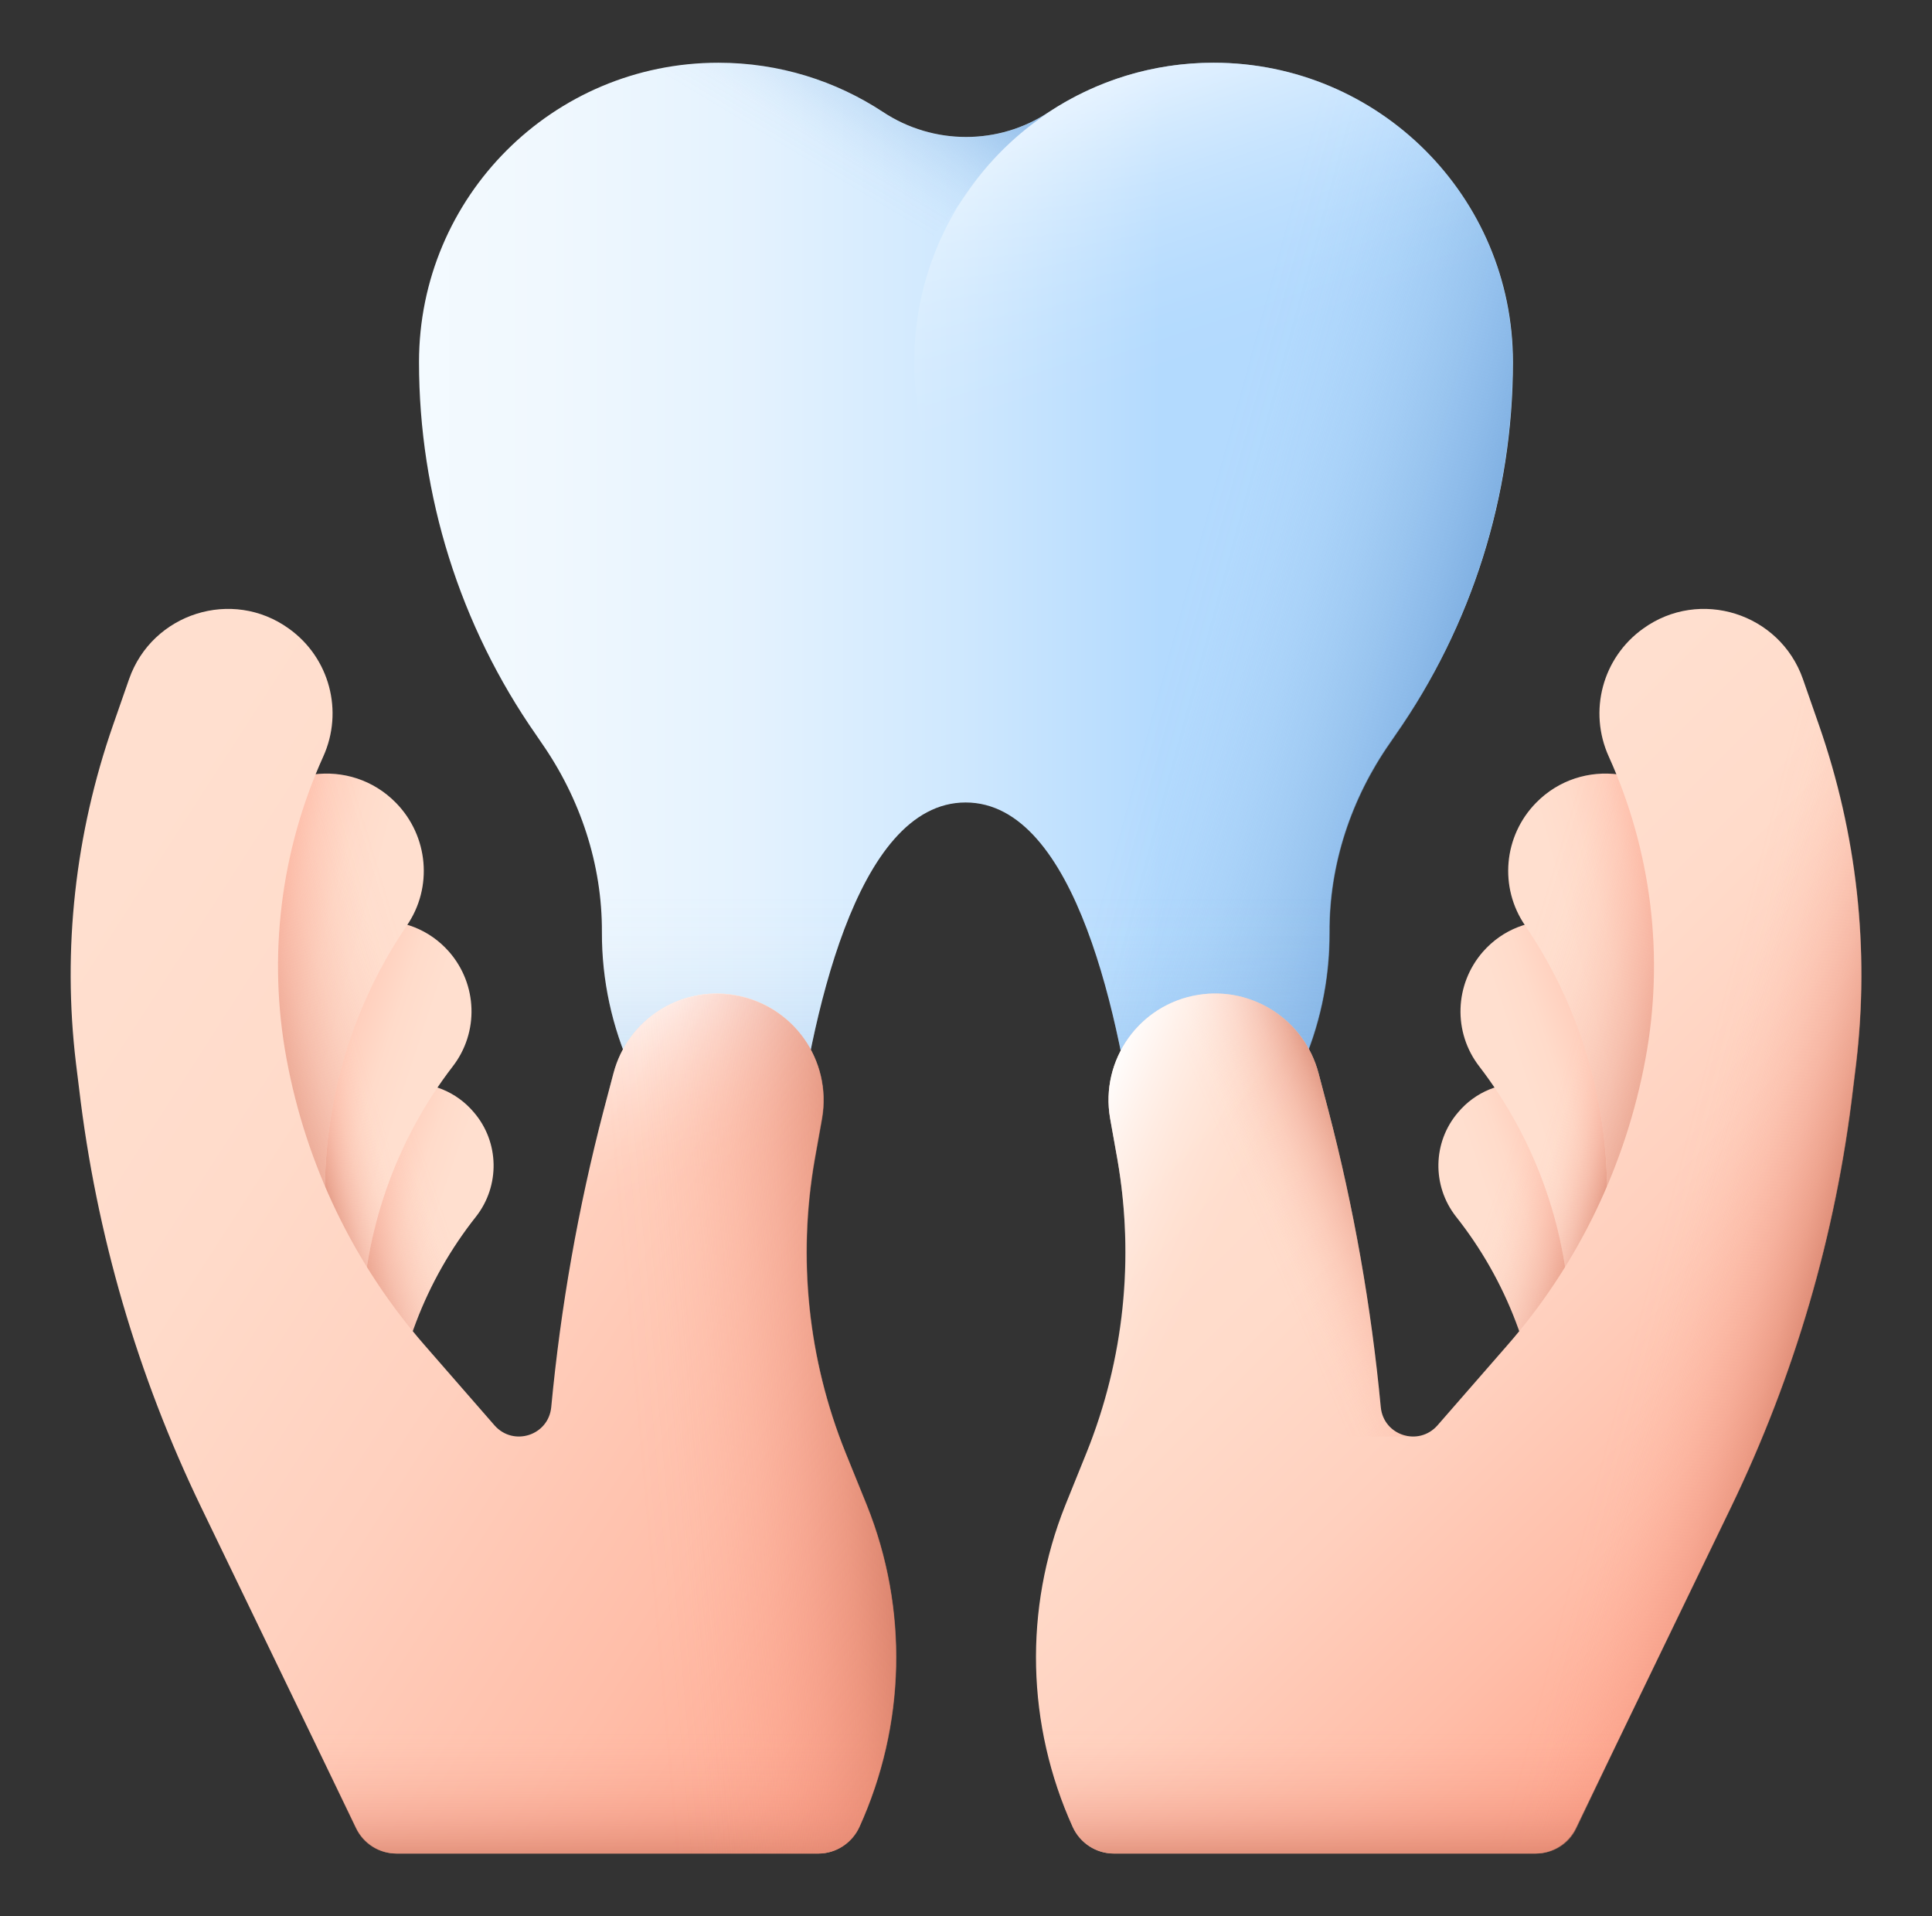
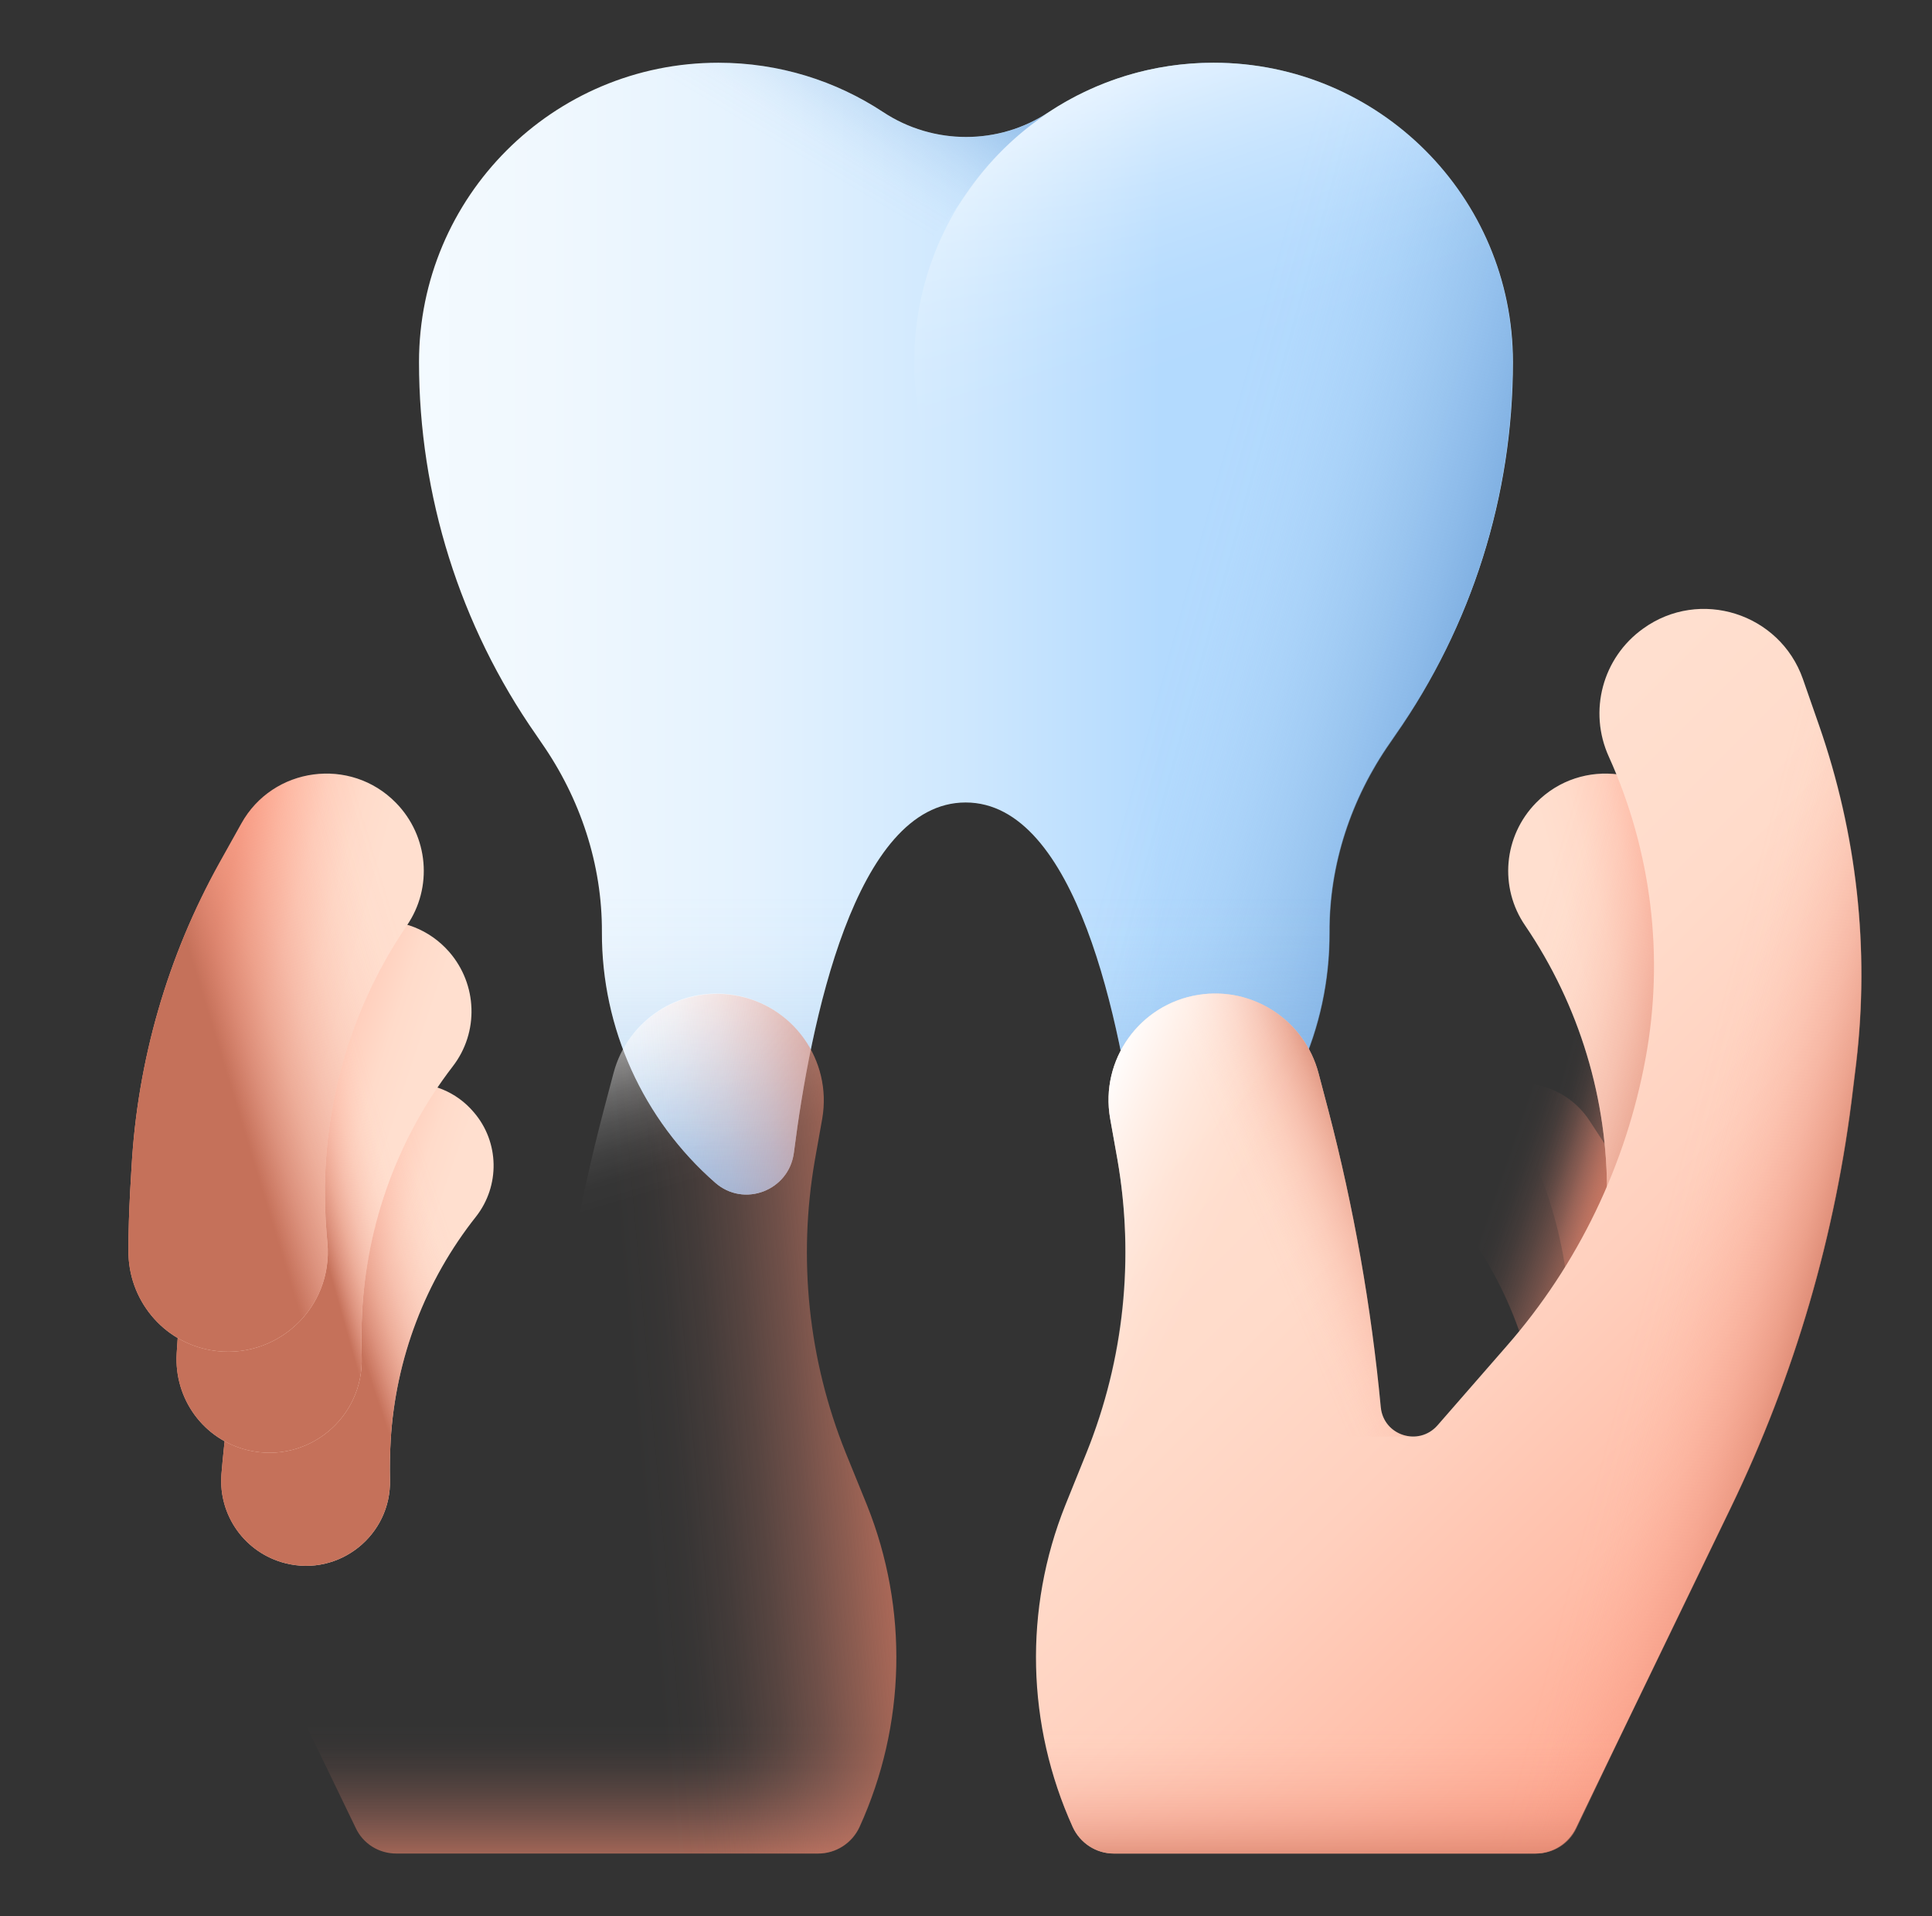
<svg xmlns="http://www.w3.org/2000/svg" width="121" height="120" viewBox="0 0 121 120" fill="none">
  <rect x="0" y="0" width="121" height="120" fill="#333333" stroke="none" />
  <path d="M94.755 22.677C94.755 12.317 86.366 3.928 76.006 3.928C72.195 3.928 68.647 5.067 65.69 7.016C62.557 9.097 58.462 9.097 55.308 7.016C52.351 5.067 48.802 3.928 44.991 3.928C34.631 3.928 26.242 12.317 26.242 22.677C26.242 31.022 28.805 39.192 33.58 46.026L33.908 46.508C36.34 49.99 37.719 54.13 37.697 58.379C37.676 64.38 40.282 70.119 44.794 74.062C46.59 75.639 49.416 74.566 49.722 72.178C50.752 64.096 53.533 50.253 60.477 50.253C67.42 50.253 70.202 64.096 71.231 72.178C71.538 74.543 74.363 75.617 76.159 74.062C80.693 70.119 83.278 64.402 83.256 58.379C83.234 54.13 84.614 49.99 87.045 46.508L87.374 46.026C92.192 39.17 94.755 31.022 94.755 22.677Z" fill="url(#paint0_linear_830_1038)" />
  <path d="M76.006 3.928C72.195 3.928 68.647 5.067 65.69 7.016C62.558 9.097 58.462 9.097 55.308 7.016C55.111 6.885 54.935 6.775 54.738 6.666V54.349C56.228 51.896 58.111 50.275 60.499 50.275C67.442 50.275 70.224 64.118 71.253 72.2C71.56 74.566 74.385 75.639 76.181 74.084C80.715 70.141 83.3 64.424 83.278 58.401C83.256 54.152 84.636 50.012 87.067 46.529L87.396 46.048C92.171 39.192 94.733 31.044 94.733 22.699C94.755 12.317 86.366 3.928 76.006 3.928Z" fill="url(#paint1_linear_830_1038)" />
  <path d="M76.007 41.426C86.362 41.426 94.756 33.032 94.756 22.677C94.756 12.322 86.362 3.928 76.007 3.928C65.652 3.928 57.258 12.322 57.258 22.677C57.258 33.032 65.652 41.426 76.007 41.426Z" fill="url(#paint2_linear_830_1038)" />
  <path d="M65.69 7.038C63.653 8.374 61.9 10.105 60.542 12.12C55.965 18.8 48.299 22.699 40.194 22.699H26.242C26.242 12.317 34.631 3.928 44.991 3.928C48.802 3.928 52.351 5.067 55.308 7.038C58.462 9.097 62.536 9.097 65.69 7.038Z" fill="url(#paint3_linear_830_1038)" />
  <path d="M29.812 39.367C30.864 41.689 32.112 43.923 33.58 46.026L33.908 46.508C36.34 49.99 37.719 54.13 37.698 58.379C37.676 64.38 40.282 70.119 44.794 74.062C46.59 75.639 49.416 74.566 49.722 72.178C50.752 64.096 53.533 50.253 60.477 50.253C67.42 50.253 70.202 64.096 71.231 72.178C71.538 74.544 74.363 75.617 76.159 74.062C80.693 70.119 83.278 64.402 83.256 58.379C83.234 54.13 84.614 49.99 87.045 46.508L87.374 46.026C88.841 43.923 90.112 41.689 91.141 39.367H29.812Z" fill="url(#paint4_linear_830_1038)" />
-   <path d="M99.555 70.185C97.671 67.294 93.531 67.031 91.319 69.659C89.72 71.521 89.676 74.259 91.188 76.186C94.363 80.195 96.225 85.079 96.532 90.182C96.576 91.015 96.598 91.825 96.576 92.657C96.488 96.14 99.752 98.746 103.125 97.892C105.644 97.257 107.33 94.913 107.133 92.329C107.045 91.278 106.936 90.226 106.804 89.175L106.651 87.926C105.95 82.319 103.957 76.931 100.869 72.2L99.555 70.185Z" fill="url(#paint5_linear_830_1038)" />
  <path d="M99.555 70.185C97.671 67.294 93.531 67.031 91.319 69.659C89.72 71.521 89.676 74.259 91.188 76.186C94.363 80.195 96.225 85.079 96.532 90.182C96.576 91.015 96.598 91.825 96.576 92.657C96.488 96.14 99.752 98.746 103.125 97.892C105.644 97.257 107.33 94.913 107.133 92.329C107.045 91.278 106.936 90.226 106.804 89.175L106.651 87.926C105.95 82.319 103.957 76.931 100.869 72.2L99.555 70.185Z" fill="url(#paint6_linear_830_1038)" />
-   <path d="M101.917 60.306C99.88 57.109 95.368 56.758 92.871 59.605C91.097 61.642 90.987 64.643 92.652 66.79C96.069 71.236 98.04 76.646 98.325 82.253C98.368 83.151 98.368 84.071 98.347 84.969C98.215 88.802 101.742 91.694 105.465 90.817C108.247 90.16 110.108 87.598 109.933 84.75C109.868 83.589 109.758 82.428 109.627 81.29L109.473 79.91C108.772 73.733 106.692 67.797 103.34 62.541L101.917 60.306Z" fill="url(#paint7_linear_830_1038)" />
  <path d="M101.917 60.306C99.88 57.109 95.368 56.758 92.871 59.605C91.097 61.642 90.987 64.643 92.652 66.79C96.069 71.236 98.04 76.646 98.325 82.253C98.368 83.151 98.368 84.071 98.347 84.969C98.215 88.802 101.742 91.694 105.465 90.817C108.247 90.16 110.108 87.598 109.933 84.75C109.868 83.589 109.758 82.428 109.627 81.29L109.473 79.91C108.772 73.733 106.692 67.797 103.34 62.541L101.917 60.306Z" fill="url(#paint8_linear_830_1038)" />
  <path d="M105.881 51.567C103.91 48.019 99.047 47.362 96.2 50.275C94.163 52.356 93.878 55.575 95.521 57.963C98.916 62.957 100.712 68.871 100.646 74.916C100.646 75.901 100.581 76.865 100.493 77.829C100.121 81.925 103.735 85.254 107.787 84.553C110.809 84.028 112.978 81.377 112.956 78.311C112.956 77.062 112.912 75.814 112.846 74.565L112.759 73.076C112.385 66.398 110.505 59.891 107.261 54.042L105.881 51.567Z" fill="url(#paint9_linear_830_1038)" />
  <path d="M105.881 51.567C103.91 48.019 99.047 47.362 96.2 50.275C94.163 52.356 93.878 55.575 95.521 57.963C98.916 62.957 100.712 68.871 100.646 74.916C100.646 75.901 100.581 76.865 100.493 77.829C100.121 81.925 103.735 85.254 107.787 84.553C110.809 84.028 112.978 81.377 112.956 78.311C112.956 77.062 112.912 75.814 112.846 74.565L112.759 73.076C112.385 66.398 110.505 59.891 107.261 54.042L105.881 51.567Z" fill="url(#paint10_linear_830_1038)" />
  <path d="M67.181 114.407C64.29 108.033 64.115 100.761 66.721 94.256L68.057 90.949C70.401 85.123 71.058 78.793 69.985 72.616L69.525 70.031C68.89 66.374 71.365 62.891 75.044 62.3C78.439 61.752 81.703 63.877 82.579 67.206L83.192 69.528C84.791 75.639 85.886 81.859 86.478 88.123C86.653 89.897 88.844 90.598 90.026 89.262L94.363 84.29C98.831 79.187 101.832 72.945 103.059 66.286C104.241 59.89 103.431 53.297 100.759 47.384C99.466 44.536 100.364 41.185 102.905 39.367C106.454 36.804 111.469 38.403 112.915 42.521L113.923 45.412C116.288 52.202 117.098 59.43 116.244 66.571L116.047 68.17C114.974 77.281 112.389 86.13 108.403 94.388L98.7 114.473C98.218 115.458 97.232 116.072 96.159 116.072H69.744C68.649 116.072 67.641 115.415 67.181 114.407Z" fill="url(#paint11_linear_830_1038)" />
  <path d="M88.383 89.963C87.463 89.898 86.587 89.219 86.478 88.123C85.886 81.837 84.791 75.617 83.192 69.528L82.579 67.206C81.703 63.877 78.439 61.752 75.044 62.3C71.365 62.891 68.89 66.374 69.525 70.031L69.985 72.616C70.992 78.442 70.445 84.4 68.43 89.941L88.383 89.963Z" fill="url(#paint12_linear_830_1038)" />
  <path d="M88.383 89.963C87.463 89.898 86.587 89.219 86.478 88.123C85.886 81.837 84.791 75.617 83.192 69.528L82.579 67.206C81.703 63.877 78.439 61.752 75.044 62.3C71.365 62.891 68.89 66.374 69.525 70.031L69.985 72.616C70.992 78.442 70.445 84.4 68.43 89.941L88.383 89.963Z" fill="url(#paint13_linear_830_1038)" />
  <path d="M112.914 42.521C111.468 38.382 106.453 36.805 102.904 39.367C100.364 41.185 99.466 44.536 100.758 47.384C103.43 53.298 104.24 59.891 103.058 66.286C101.831 72.967 98.83 79.187 94.362 84.29L90.025 89.263C89.302 90.095 88.163 90.139 87.375 89.613V116.072H96.18C97.275 116.072 98.261 115.459 98.721 114.473L108.424 94.388C112.41 86.13 114.995 77.281 116.068 68.17L116.265 66.571C117.097 59.431 116.309 52.203 113.943 45.413L112.914 42.521Z" fill="url(#paint14_linear_830_1038)" />
  <path d="M67.948 91.19L66.721 94.256C64.115 100.762 64.29 108.033 67.181 114.407C67.641 115.415 68.649 116.072 69.766 116.072H96.203C97.298 116.072 98.284 115.459 98.744 114.473L108.447 94.388C108.95 93.336 109.432 92.263 109.914 91.19H67.948Z" fill="url(#paint15_linear_830_1038)" />
  <path d="M21.446 70.185C23.329 67.294 27.469 67.031 29.681 69.659C31.28 71.521 31.324 74.259 29.813 76.186C26.637 80.195 24.775 85.079 24.468 90.182C24.424 91.015 24.403 91.825 24.424 92.657C24.512 96.14 21.248 98.746 17.875 97.892C15.357 97.257 13.67 94.913 13.867 92.329C13.955 91.278 14.064 90.226 14.196 89.175L14.349 87.926C15.05 82.319 17.043 76.931 20.131 72.2L21.446 70.185Z" fill="url(#paint16_linear_830_1038)" />
  <path d="M21.446 70.185C23.329 67.294 27.469 67.031 29.681 69.659C31.28 71.521 31.324 74.259 29.813 76.186C26.637 80.195 24.775 85.079 24.468 90.182C24.424 91.015 24.403 91.825 24.424 92.657C24.512 96.14 21.248 98.746 17.875 97.892C15.357 97.257 13.67 94.913 13.867 92.329C13.955 91.278 14.064 90.226 14.196 89.175L14.349 87.926C15.05 82.319 17.043 76.931 20.131 72.2L21.446 70.185Z" fill="url(#paint17_linear_830_1038)" />
  <path d="M19.083 60.306C21.12 57.109 25.632 56.758 28.129 59.605C29.903 61.642 30.012 64.643 28.348 66.79C24.931 71.236 22.959 76.646 22.675 82.253C22.631 83.151 22.631 84.071 22.653 84.969C22.784 88.802 19.258 91.694 15.534 90.817C12.753 90.16 10.891 87.598 11.066 84.75C11.132 83.589 11.241 82.428 11.373 81.29L11.526 79.91C12.227 73.733 14.308 67.797 17.659 62.541L19.083 60.306Z" fill="url(#paint18_linear_830_1038)" />
  <path d="M19.083 60.306C21.12 57.109 25.632 56.758 28.129 59.605C29.903 61.642 30.012 64.643 28.348 66.79C24.931 71.236 22.959 76.646 22.675 82.253C22.631 83.151 22.631 84.071 22.653 84.969C22.784 88.802 19.258 91.694 15.534 90.817C12.753 90.16 10.891 87.598 11.066 84.75C11.132 83.589 11.241 82.428 11.373 81.29L11.526 79.91C12.227 73.733 14.308 67.797 17.659 62.541L19.083 60.306Z" fill="url(#paint19_linear_830_1038)" />
  <path d="M15.118 51.567C17.089 48.019 21.952 47.362 24.799 50.275C26.836 52.356 27.121 55.575 25.478 57.963C22.083 62.957 20.287 68.871 20.353 74.916C20.353 75.901 20.418 76.865 20.506 77.829C20.878 81.925 17.264 85.254 13.212 84.553C10.19 84.028 8.021 81.377 8.043 78.311C8.043 77.062 8.087 75.814 8.153 74.565L8.24 73.076C8.614 66.398 10.494 59.891 13.738 54.042L15.118 51.567Z" fill="url(#paint20_linear_830_1038)" />
  <path d="M15.118 51.567C17.089 48.019 21.952 47.362 24.799 50.275C26.836 52.356 27.121 55.575 25.478 57.963C22.083 62.957 20.287 68.871 20.353 74.916C20.353 75.901 20.418 76.865 20.506 77.829C20.878 81.925 17.264 85.254 13.212 84.553C10.19 84.028 8.021 81.377 8.043 78.311C8.043 77.062 8.087 75.814 8.153 74.565L8.24 73.076C8.614 66.398 10.494 59.891 13.738 54.042L15.118 51.567Z" fill="url(#paint21_linear_830_1038)" />
-   <path d="M53.819 114.407C56.711 108.033 56.886 100.761 54.279 94.256L52.943 90.949C50.6 85.123 49.943 78.793 51.016 72.616L51.476 70.031C52.111 66.374 49.636 62.891 45.956 62.3C42.561 61.752 39.298 63.877 38.422 67.206L37.808 69.528C36.209 75.639 35.114 81.859 34.523 88.123C34.347 89.897 32.157 90.598 30.974 89.262L26.638 84.29C22.169 79.187 19.169 72.945 17.942 66.286C16.759 59.89 17.57 53.297 20.242 47.384C21.534 44.536 20.636 41.185 18.095 39.367C14.547 36.804 9.531 38.403 8.086 42.521L7.078 45.412C4.713 52.202 3.902 59.43 4.756 66.571L4.954 68.17C6.027 77.281 8.611 86.13 12.598 94.388L22.301 114.473C22.783 115.458 23.768 116.072 24.842 116.072H51.279C52.352 116.072 53.359 115.415 53.819 114.407Z" fill="url(#paint22_linear_830_1038)" />
  <path d="M32.617 89.963C33.537 89.898 34.413 89.219 34.523 88.123C35.114 81.837 36.209 75.617 37.808 69.528L38.422 67.206C39.298 63.877 42.561 61.752 45.956 62.3C49.636 62.891 52.111 66.374 51.476 70.031L51.016 72.616C50.008 78.442 50.556 84.4 52.571 89.941L32.617 89.963Z" fill="url(#paint23_linear_830_1038)" />
  <path d="M53.054 91.19L54.28 94.256C56.887 100.762 56.712 108.033 53.82 114.407C53.36 115.415 52.353 116.072 51.236 116.072H24.821C23.726 116.072 22.74 115.459 22.28 114.473L12.577 94.388C12.073 93.336 11.591 92.263 11.109 91.19H53.054Z" fill="url(#paint24_linear_830_1038)" />
  <path d="M52.964 90.971C50.62 85.145 49.963 78.815 51.036 72.638L51.496 70.053C52.132 66.396 49.656 62.913 45.977 62.322C42.582 61.774 39.318 63.899 38.442 67.228L37.829 69.55C36.23 75.661 35.135 81.881 34.543 88.145C34.368 89.919 32.178 90.62 30.995 89.284L26.965 84.685V116.072H51.255C52.372 116.072 53.38 115.415 53.84 114.407C56.731 108.033 56.906 100.762 54.3 94.256L52.964 90.971Z" fill="url(#paint25_linear_830_1038)" />
  <defs>
    <linearGradient id="paint0_linear_830_1038" x1="22.016" y1="39.367" x2="72.781" y2="39.367" gradientUnits="userSpaceOnUse">
      <stop stop-color="#F5FBFF" />
      <stop offset="0.241" stop-color="#F0F8FE" />
      <stop offset="0.492" stop-color="#E4F2FE" />
      <stop offset="0.746" stop-color="#CFE8FE" />
      <stop offset="1" stop-color="#B3DAFE" />
    </linearGradient>
    <linearGradient id="paint1_linear_830_1038" x1="73.597" y1="38.656" x2="91.629" y2="43.596" gradientUnits="userSpaceOnUse">
      <stop stop-color="#7BACDF" stop-opacity="0" />
      <stop offset="0.129" stop-color="#7BACDF" stop-opacity="0.019" />
      <stop offset="0.263" stop-color="#7BACDF" stop-opacity="0.075" />
      <stop offset="0.399" stop-color="#7BACDF" stop-opacity="0.168" />
      <stop offset="0.536" stop-color="#7BACDF" stop-opacity="0.298" />
      <stop offset="0.675" stop-color="#7BACDF" stop-opacity="0.466" />
      <stop offset="0.815" stop-color="#7BACDF" stop-opacity="0.672" />
      <stop offset="0.953" stop-color="#7BACDF" stop-opacity="0.911" />
      <stop offset="1" stop-color="#7BACDF" />
    </linearGradient>
    <linearGradient id="paint2_linear_830_1038" x1="76.032" y1="22.728" x2="68.453" y2="0.167" gradientUnits="userSpaceOnUse">
      <stop stop-color="white" stop-opacity="0" />
      <stop offset="0.12" stop-color="white" stop-opacity="0.016" />
      <stop offset="0.245" stop-color="white" stop-opacity="0.065" />
      <stop offset="0.372" stop-color="white" stop-opacity="0.147" />
      <stop offset="0.501" stop-color="white" stop-opacity="0.261" />
      <stop offset="0.63" stop-color="white" stop-opacity="0.408" />
      <stop offset="0.761" stop-color="white" stop-opacity="0.588" />
      <stop offset="0.89" stop-color="white" stop-opacity="0.797" />
      <stop offset="1" stop-color="white" />
    </linearGradient>
    <linearGradient id="paint3_linear_830_1038" x1="48.097" y1="8.698" x2="54.189" y2="-1.429" gradientUnits="userSpaceOnUse">
      <stop stop-color="#7BACDF" stop-opacity="0" />
      <stop offset="0.129" stop-color="#7BACDF" stop-opacity="0.019" />
      <stop offset="0.263" stop-color="#7BACDF" stop-opacity="0.075" />
      <stop offset="0.399" stop-color="#7BACDF" stop-opacity="0.168" />
      <stop offset="0.536" stop-color="#7BACDF" stop-opacity="0.298" />
      <stop offset="0.675" stop-color="#7BACDF" stop-opacity="0.466" />
      <stop offset="0.815" stop-color="#7BACDF" stop-opacity="0.672" />
      <stop offset="0.953" stop-color="#7BACDF" stop-opacity="0.911" />
      <stop offset="1" stop-color="#7BACDF" />
    </linearGradient>
    <linearGradient id="paint4_linear_830_1038" x1="60.499" y1="55.99" x2="60.499" y2="77.853" gradientUnits="userSpaceOnUse">
      <stop stop-color="#7BACDF" stop-opacity="0" />
      <stop offset="0.129" stop-color="#7BACDF" stop-opacity="0.019" />
      <stop offset="0.263" stop-color="#7BACDF" stop-opacity="0.075" />
      <stop offset="0.399" stop-color="#7BACDF" stop-opacity="0.168" />
      <stop offset="0.536" stop-color="#7BACDF" stop-opacity="0.298" />
      <stop offset="0.675" stop-color="#7BACDF" stop-opacity="0.466" />
      <stop offset="0.815" stop-color="#7BACDF" stop-opacity="0.672" />
      <stop offset="0.953" stop-color="#7BACDF" stop-opacity="0.911" />
      <stop offset="1" stop-color="#7BACDF" />
    </linearGradient>
    <linearGradient id="paint5_linear_830_1038" x1="96.083" y1="83.746" x2="103.29" y2="81.271" gradientUnits="userSpaceOnUse">
      <stop stop-color="#FFDFCF" />
      <stop offset="0.245" stop-color="#FFDBCA" />
      <stop offset="0.499" stop-color="#FFD0BE" />
      <stop offset="0.757" stop-color="#FFBEA9" />
      <stop offset="1" stop-color="#FFA78F" />
    </linearGradient>
    <linearGradient id="paint6_linear_830_1038" x1="91.564" y1="80.593" x2="98.946" y2="83.118" gradientUnits="userSpaceOnUse">
      <stop stop-color="#F89580" stop-opacity="0" />
      <stop offset="0.138" stop-color="#F6947F" stop-opacity="0.021" />
      <stop offset="0.28" stop-color="#F3917C" stop-opacity="0.084" />
      <stop offset="0.425" stop-color="#EE8E78" stop-opacity="0.19" />
      <stop offset="0.572" stop-color="#E68873" stop-opacity="0.337" />
      <stop offset="0.72" stop-color="#DD826B" stop-opacity="0.528" />
      <stop offset="0.866" stop-color="#D17963" stop-opacity="0.757" />
      <stop offset="1" stop-color="#C5715A" />
    </linearGradient>
    <linearGradient id="paint7_linear_830_1038" x1="97.92" y1="75.306" x2="105.874" y2="72.698" gradientUnits="userSpaceOnUse">
      <stop stop-color="#FFDFCF" />
      <stop offset="0.245" stop-color="#FFDBCA" />
      <stop offset="0.499" stop-color="#FFD0BE" />
      <stop offset="0.757" stop-color="#FFBEA9" />
      <stop offset="1" stop-color="#FFA78F" />
    </linearGradient>
    <linearGradient id="paint8_linear_830_1038" x1="96.192" y1="73.08" x2="101.782" y2="74.653" gradientUnits="userSpaceOnUse">
      <stop stop-color="#F89580" stop-opacity="0" />
      <stop offset="0.138" stop-color="#F6947F" stop-opacity="0.021" />
      <stop offset="0.28" stop-color="#F3917C" stop-opacity="0.084" />
      <stop offset="0.425" stop-color="#EE8E78" stop-opacity="0.19" />
      <stop offset="0.572" stop-color="#E68873" stop-opacity="0.337" />
      <stop offset="0.72" stop-color="#DD826B" stop-opacity="0.528" />
      <stop offset="0.866" stop-color="#D17963" stop-opacity="0.757" />
      <stop offset="1" stop-color="#C5715A" />
    </linearGradient>
    <linearGradient id="paint9_linear_830_1038" x1="100.655" y1="67.346" x2="109.357" y2="65.033" gradientUnits="userSpaceOnUse">
      <stop stop-color="#FFDFCF" />
      <stop offset="0.245" stop-color="#FFDBCA" />
      <stop offset="0.499" stop-color="#FFD0BE" />
      <stop offset="0.757" stop-color="#FFBEA9" />
      <stop offset="1" stop-color="#FFA78F" />
    </linearGradient>
    <linearGradient id="paint10_linear_830_1038" x1="94.281" y1="63.701" x2="106.731" y2="67.502" gradientUnits="userSpaceOnUse">
      <stop stop-color="#F89580" stop-opacity="0" />
      <stop offset="0.138" stop-color="#F6947F" stop-opacity="0.021" />
      <stop offset="0.28" stop-color="#F3917C" stop-opacity="0.084" />
      <stop offset="0.425" stop-color="#EE8E78" stop-opacity="0.19" />
      <stop offset="0.572" stop-color="#E68873" stop-opacity="0.337" />
      <stop offset="0.72" stop-color="#DD826B" stop-opacity="0.528" />
      <stop offset="0.866" stop-color="#D17963" stop-opacity="0.757" />
      <stop offset="1" stop-color="#C5715A" />
    </linearGradient>
    <linearGradient id="paint11_linear_830_1038" x1="78.235" y1="66.321" x2="113.116" y2="101.202" gradientUnits="userSpaceOnUse">
      <stop stop-color="#FFDFCF" />
      <stop offset="0.245" stop-color="#FFDBCA" />
      <stop offset="0.499" stop-color="#FFD0BE" />
      <stop offset="0.757" stop-color="#FFBEA9" />
      <stop offset="1" stop-color="#FFA78F" />
    </linearGradient>
    <linearGradient id="paint12_linear_830_1038" x1="78.905" y1="77.216" x2="87.183" y2="73.683" gradientUnits="userSpaceOnUse">
      <stop stop-color="#F89580" stop-opacity="0" />
      <stop offset="0.138" stop-color="#F6947F" stop-opacity="0.021" />
      <stop offset="0.28" stop-color="#F3917C" stop-opacity="0.084" />
      <stop offset="0.425" stop-color="#EE8E78" stop-opacity="0.19" />
      <stop offset="0.572" stop-color="#E68873" stop-opacity="0.337" />
      <stop offset="0.72" stop-color="#DD826B" stop-opacity="0.528" />
      <stop offset="0.866" stop-color="#D17963" stop-opacity="0.757" />
      <stop offset="1" stop-color="#C5715A" />
    </linearGradient>
    <linearGradient id="paint13_linear_830_1038" x1="76.764" y1="77.791" x2="66.498" y2="73.155" gradientUnits="userSpaceOnUse">
      <stop stop-color="white" stop-opacity="0" />
      <stop offset="0.12" stop-color="white" stop-opacity="0.016" />
      <stop offset="0.245" stop-color="white" stop-opacity="0.065" />
      <stop offset="0.372" stop-color="white" stop-opacity="0.147" />
      <stop offset="0.501" stop-color="white" stop-opacity="0.261" />
      <stop offset="0.63" stop-color="white" stop-opacity="0.408" />
      <stop offset="0.761" stop-color="white" stop-opacity="0.588" />
      <stop offset="0.89" stop-color="white" stop-opacity="0.797" />
      <stop offset="1" stop-color="white" />
    </linearGradient>
    <linearGradient id="paint14_linear_830_1038" x1="103.526" y1="78.686" x2="115.3" y2="81.777" gradientUnits="userSpaceOnUse">
      <stop stop-color="#F89580" stop-opacity="0" />
      <stop offset="0.138" stop-color="#F6947F" stop-opacity="0.021" />
      <stop offset="0.28" stop-color="#F3917C" stop-opacity="0.084" />
      <stop offset="0.425" stop-color="#EE8E78" stop-opacity="0.19" />
      <stop offset="0.572" stop-color="#E68873" stop-opacity="0.337" />
      <stop offset="0.72" stop-color="#DD826B" stop-opacity="0.528" />
      <stop offset="0.866" stop-color="#D17963" stop-opacity="0.757" />
      <stop offset="1" stop-color="#C5715A" />
    </linearGradient>
    <linearGradient id="paint15_linear_830_1038" x1="87.373" y1="107.977" x2="87.373" y2="117.989" gradientUnits="userSpaceOnUse">
      <stop stop-color="#F89580" stop-opacity="0" />
      <stop offset="0.138" stop-color="#F6947F" stop-opacity="0.021" />
      <stop offset="0.28" stop-color="#F3917C" stop-opacity="0.084" />
      <stop offset="0.425" stop-color="#EE8E78" stop-opacity="0.19" />
      <stop offset="0.572" stop-color="#E68873" stop-opacity="0.337" />
      <stop offset="0.72" stop-color="#DD826B" stop-opacity="0.528" />
      <stop offset="0.866" stop-color="#D17963" stop-opacity="0.757" />
      <stop offset="1" stop-color="#C5715A" />
    </linearGradient>
    <linearGradient id="paint16_linear_830_1038" x1="24.864" y1="83.731" x2="17.658" y2="81.255" gradientUnits="userSpaceOnUse">
      <stop stop-color="#FFDFCF" />
      <stop offset="0.245" stop-color="#FFDBCA" />
      <stop offset="0.499" stop-color="#FFD0BE" />
      <stop offset="0.757" stop-color="#FFBEA9" />
      <stop offset="1" stop-color="#FFA78F" />
    </linearGradient>
    <linearGradient id="paint17_linear_830_1038" x1="29.451" y1="80.6" x2="22.07" y2="83.124" gradientUnits="userSpaceOnUse">
      <stop stop-color="#F89580" stop-opacity="0" />
      <stop offset="0.138" stop-color="#F6947F" stop-opacity="0.021" />
      <stop offset="0.28" stop-color="#F3917C" stop-opacity="0.084" />
      <stop offset="0.425" stop-color="#EE8E78" stop-opacity="0.19" />
      <stop offset="0.572" stop-color="#E68873" stop-opacity="0.337" />
      <stop offset="0.72" stop-color="#DD826B" stop-opacity="0.528" />
      <stop offset="0.866" stop-color="#D17963" stop-opacity="0.757" />
      <stop offset="1" stop-color="#C5715A" />
    </linearGradient>
    <linearGradient id="paint18_linear_830_1038" x1="23.189" y1="75.315" x2="15.235" y2="72.707" gradientUnits="userSpaceOnUse">
      <stop stop-color="#FFDFCF" />
      <stop offset="0.245" stop-color="#FFDBCA" />
      <stop offset="0.499" stop-color="#FFD0BE" />
      <stop offset="0.757" stop-color="#FFBEA9" />
      <stop offset="1" stop-color="#FFA78F" />
    </linearGradient>
    <linearGradient id="paint19_linear_830_1038" x1="24.845" y1="73.18" x2="19.256" y2="74.764" gradientUnits="userSpaceOnUse">
      <stop stop-color="#F89580" stop-opacity="0" />
      <stop offset="0.138" stop-color="#F6947F" stop-opacity="0.021" />
      <stop offset="0.28" stop-color="#F3917C" stop-opacity="0.084" />
      <stop offset="0.425" stop-color="#EE8E78" stop-opacity="0.19" />
      <stop offset="0.572" stop-color="#E68873" stop-opacity="0.337" />
      <stop offset="0.72" stop-color="#DD826B" stop-opacity="0.528" />
      <stop offset="0.866" stop-color="#D17963" stop-opacity="0.757" />
      <stop offset="1" stop-color="#C5715A" />
    </linearGradient>
    <linearGradient id="paint20_linear_830_1038" x1="20.345" y1="67.346" x2="11.643" y2="65.033" gradientUnits="userSpaceOnUse">
      <stop stop-color="#FFDFCF" />
      <stop offset="0.245" stop-color="#FFDBCA" />
      <stop offset="0.499" stop-color="#FFD0BE" />
      <stop offset="0.757" stop-color="#FFBEA9" />
      <stop offset="1" stop-color="#FFA78F" />
    </linearGradient>
    <linearGradient id="paint21_linear_830_1038" x1="26.718" y1="63.701" x2="14.269" y2="67.502" gradientUnits="userSpaceOnUse">
      <stop stop-color="#F89580" stop-opacity="0" />
      <stop offset="0.138" stop-color="#F6947F" stop-opacity="0.021" />
      <stop offset="0.28" stop-color="#F3917C" stop-opacity="0.084" />
      <stop offset="0.425" stop-color="#EE8E78" stop-opacity="0.19" />
      <stop offset="0.572" stop-color="#E68873" stop-opacity="0.337" />
      <stop offset="0.72" stop-color="#DD826B" stop-opacity="0.528" />
      <stop offset="0.866" stop-color="#D17963" stop-opacity="0.757" />
      <stop offset="1" stop-color="#C5715A" />
    </linearGradient>
    <linearGradient id="paint22_linear_830_1038" x1="0.539" y1="64.511" x2="60.393" y2="103.026" gradientUnits="userSpaceOnUse">
      <stop stop-color="#FFDFCF" />
      <stop offset="0.245" stop-color="#FFDBCA" />
      <stop offset="0.499" stop-color="#FFD0BE" />
      <stop offset="0.757" stop-color="#FFBEA9" />
      <stop offset="1" stop-color="#FFA78F" />
    </linearGradient>
    <linearGradient id="paint23_linear_830_1038" x1="40.835" y1="74.752" x2="36.983" y2="62.053" gradientUnits="userSpaceOnUse">
      <stop stop-color="white" stop-opacity="0" />
      <stop offset="0.12" stop-color="white" stop-opacity="0.016" />
      <stop offset="0.245" stop-color="white" stop-opacity="0.065" />
      <stop offset="0.372" stop-color="white" stop-opacity="0.147" />
      <stop offset="0.501" stop-color="white" stop-opacity="0.261" />
      <stop offset="0.63" stop-color="white" stop-opacity="0.408" />
      <stop offset="0.761" stop-color="white" stop-opacity="0.588" />
      <stop offset="0.89" stop-color="white" stop-opacity="0.797" />
      <stop offset="1" stop-color="white" />
    </linearGradient>
    <linearGradient id="paint24_linear_830_1038" x1="33.629" y1="107.977" x2="33.629" y2="117.989" gradientUnits="userSpaceOnUse">
      <stop stop-color="#F89580" stop-opacity="0" />
      <stop offset="0.138" stop-color="#F6947F" stop-opacity="0.021" />
      <stop offset="0.28" stop-color="#F3917C" stop-opacity="0.084" />
      <stop offset="0.425" stop-color="#EE8E78" stop-opacity="0.19" />
      <stop offset="0.572" stop-color="#E68873" stop-opacity="0.337" />
      <stop offset="0.72" stop-color="#DD826B" stop-opacity="0.528" />
      <stop offset="0.866" stop-color="#D17963" stop-opacity="0.757" />
      <stop offset="1" stop-color="#C5715A" />
    </linearGradient>
    <linearGradient id="paint25_linear_830_1038" x1="39.817" y1="89.87" x2="57.305" y2="88.309" gradientUnits="userSpaceOnUse">
      <stop stop-color="#F89580" stop-opacity="0" />
      <stop offset="0.138" stop-color="#F6947F" stop-opacity="0.021" />
      <stop offset="0.28" stop-color="#F3917C" stop-opacity="0.084" />
      <stop offset="0.425" stop-color="#EE8E78" stop-opacity="0.19" />
      <stop offset="0.572" stop-color="#E68873" stop-opacity="0.337" />
      <stop offset="0.72" stop-color="#DD826B" stop-opacity="0.528" />
      <stop offset="0.866" stop-color="#D17963" stop-opacity="0.757" />
      <stop offset="1" stop-color="#C5715A" />
    </linearGradient>
  </defs>
</svg>